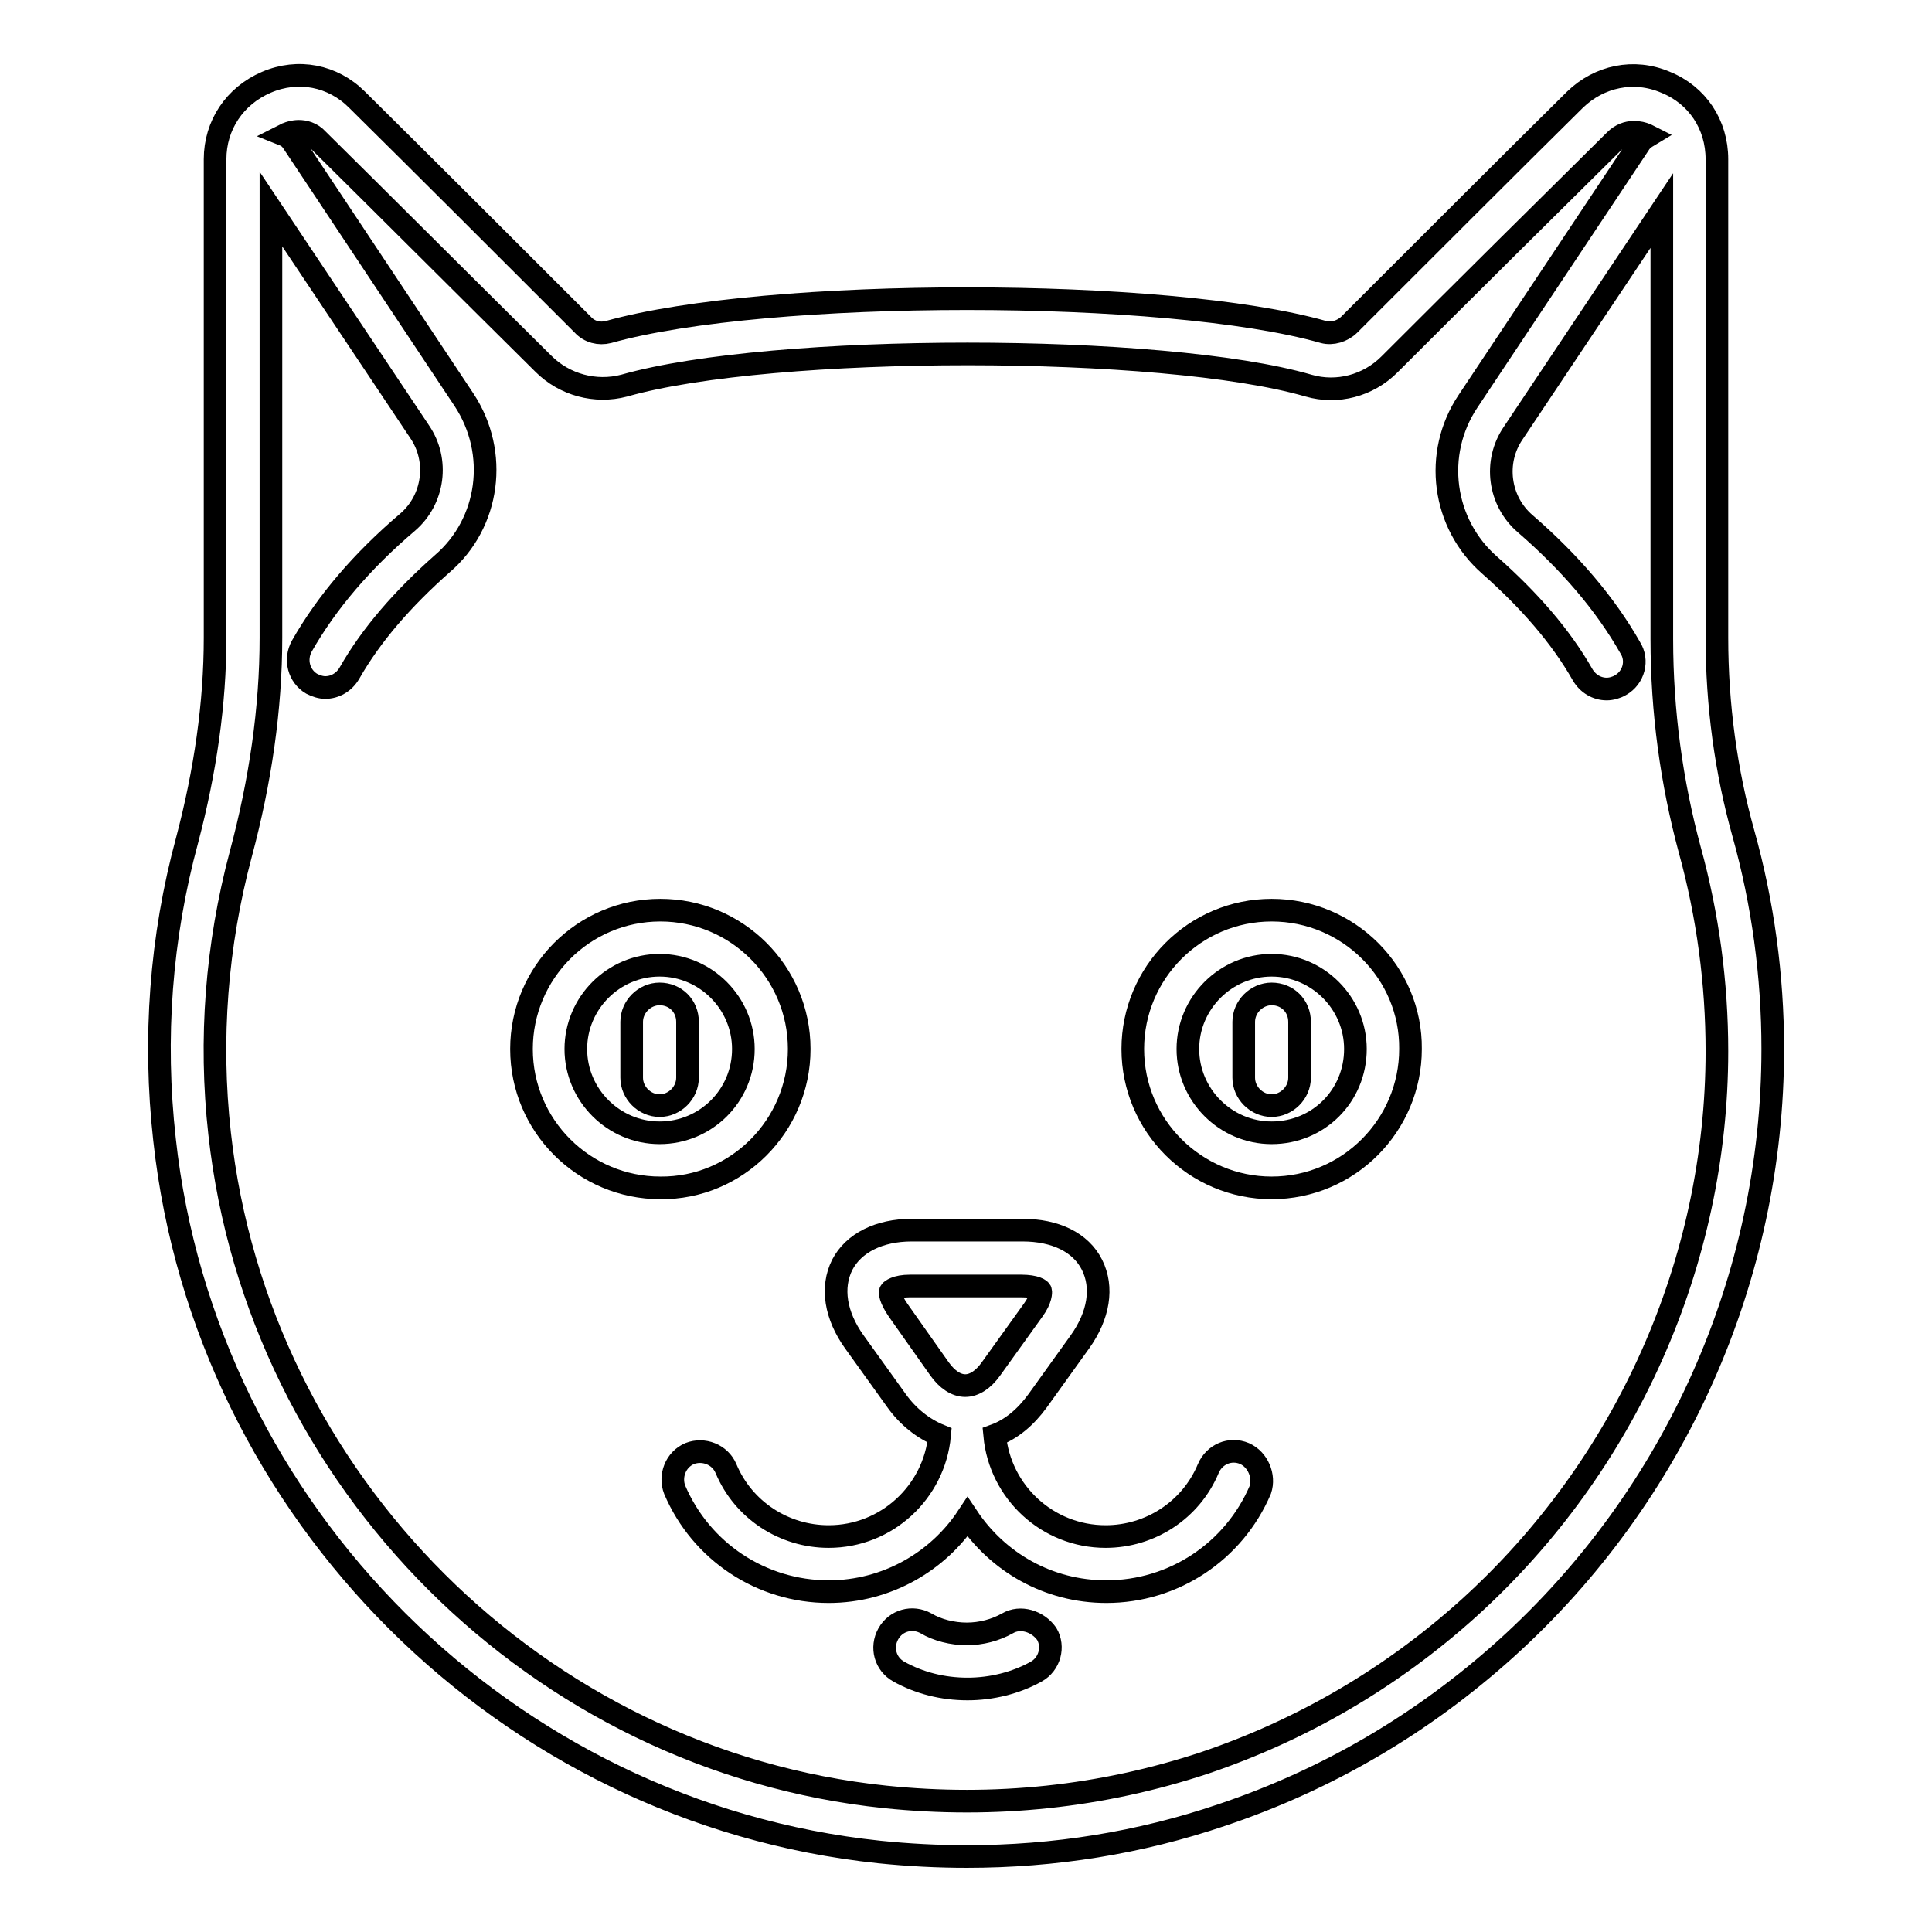
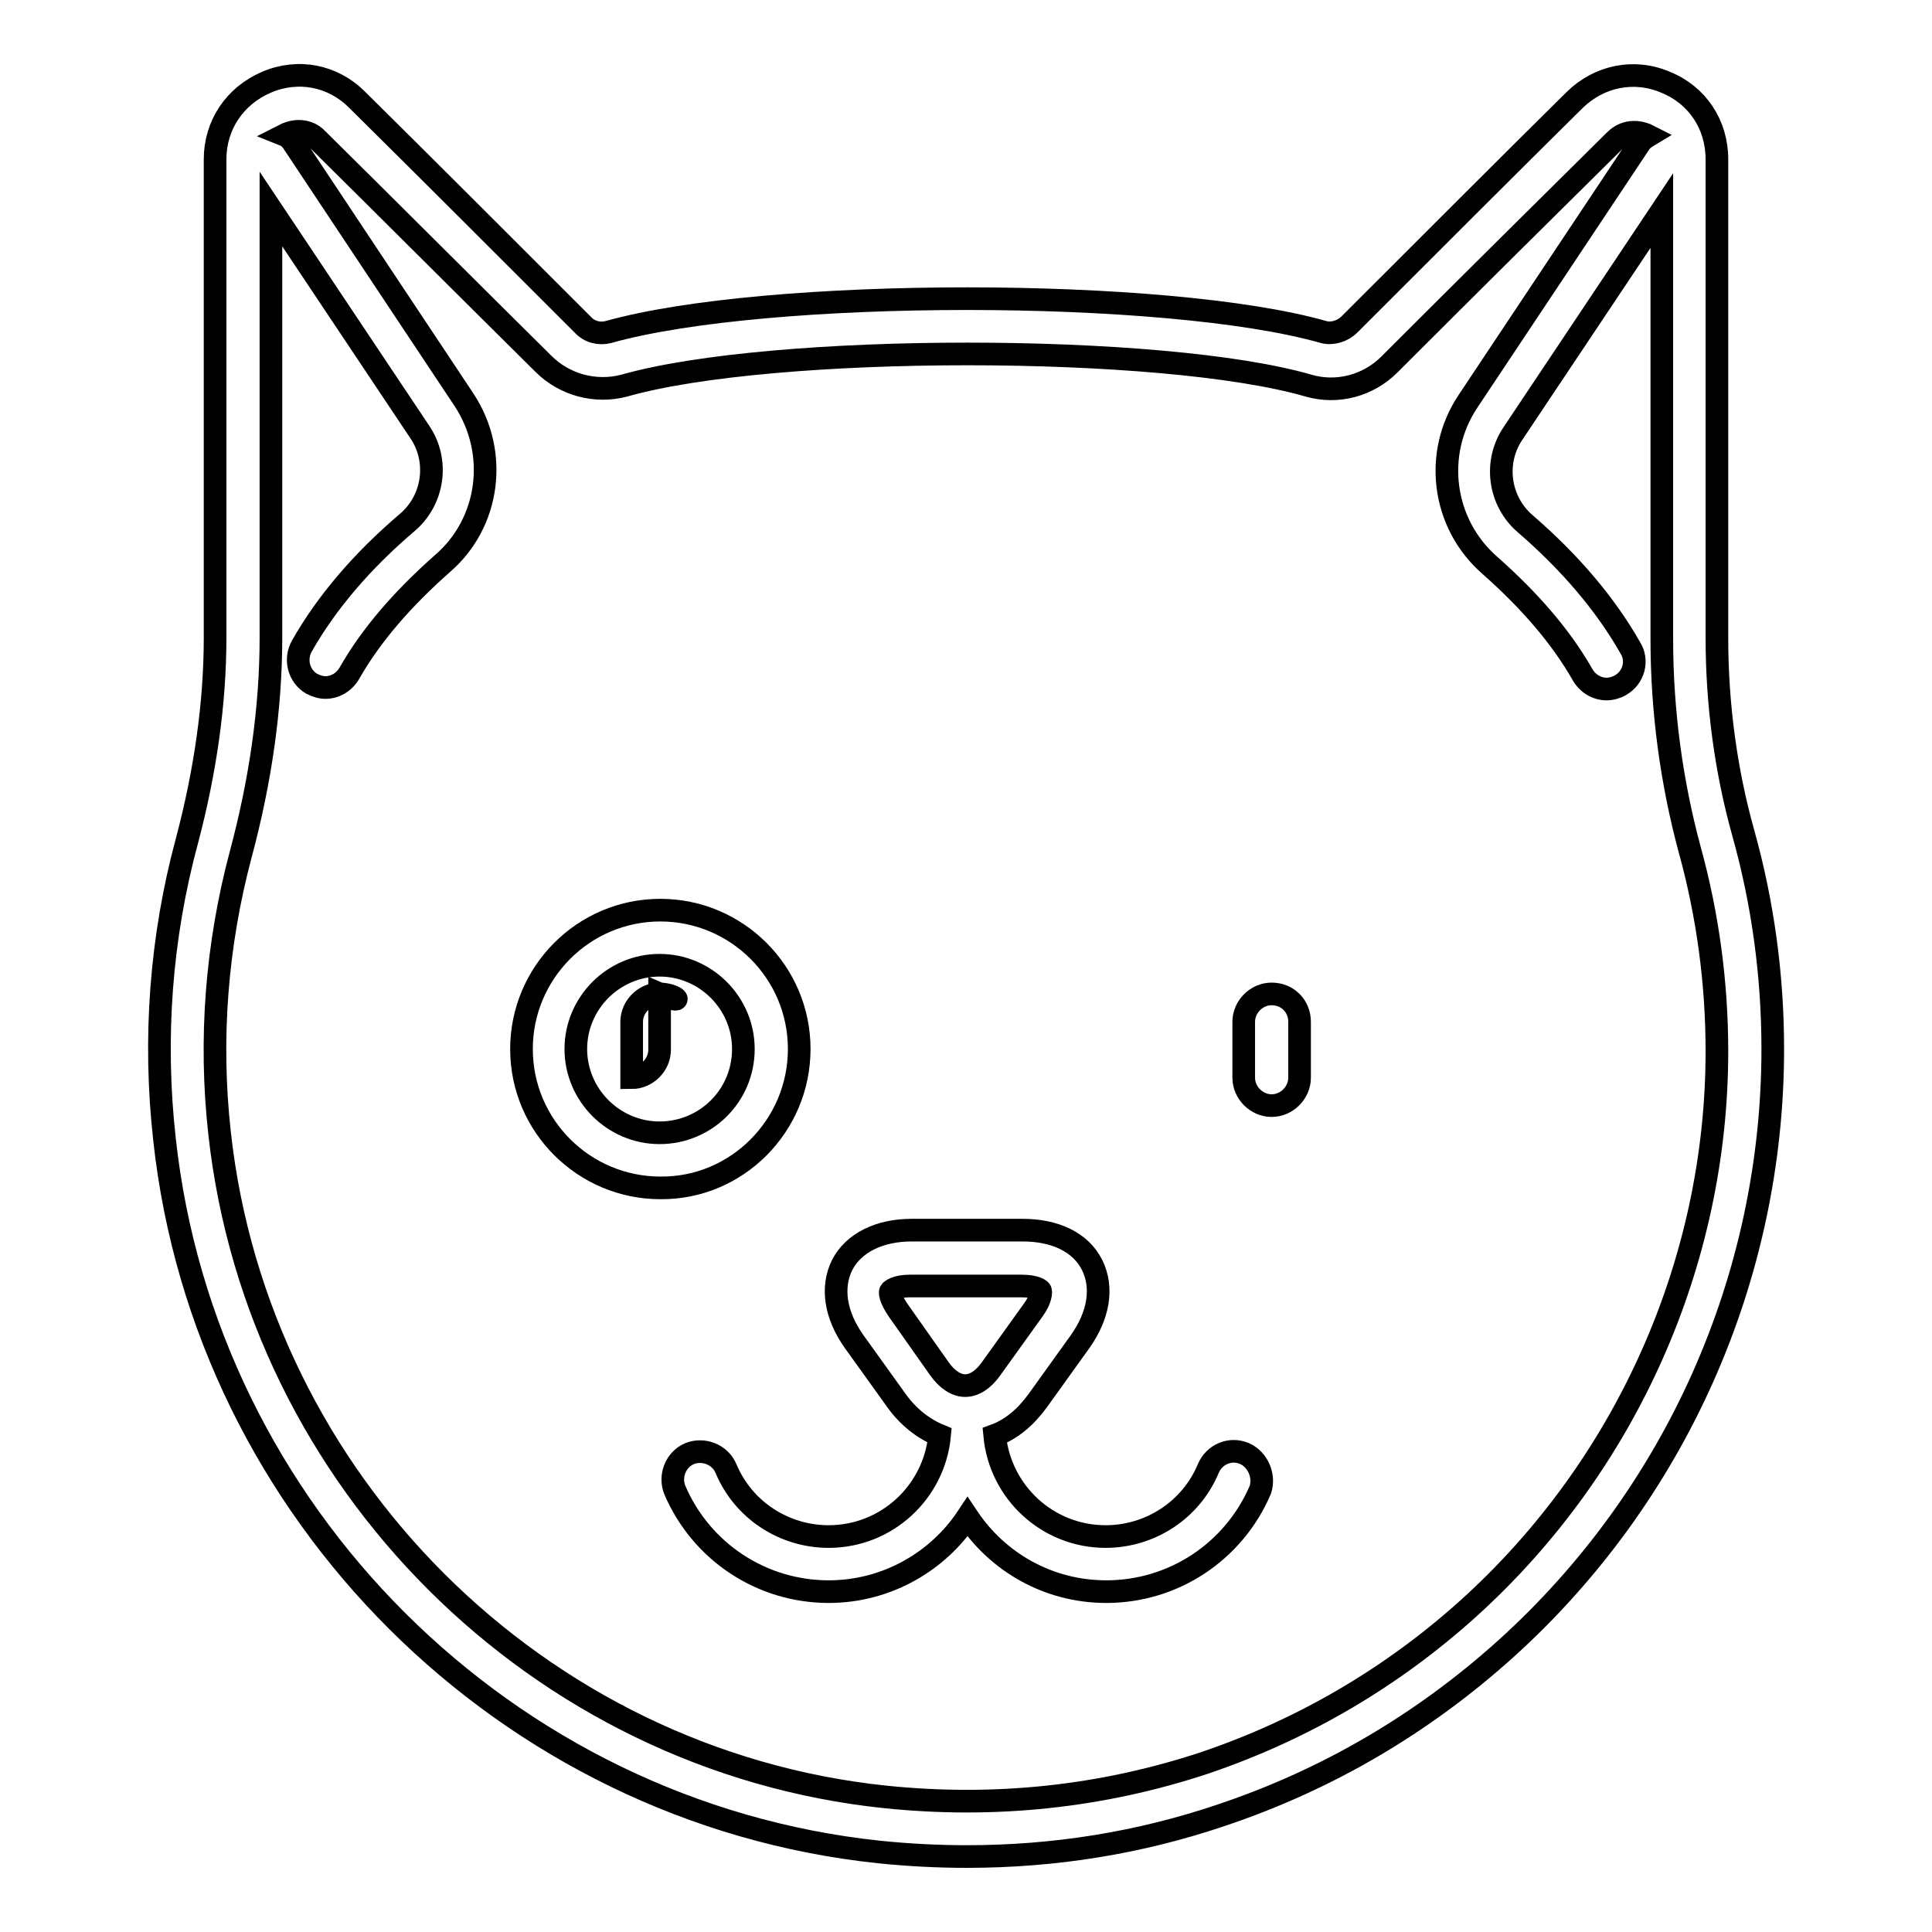
<svg xmlns="http://www.w3.org/2000/svg" version="1.1" x="0px" y="0px" viewBox="0 0 256 256" enable-background="new 0 0 256 256" xml:space="preserve">
  <g>
    <g>
      <g>
        <path stroke-width="3" fill-opacity="0" stroke="#000000" d="M231,110.4L231,110.4c-2.3-8.2-3.5-17-3.5-25.9V21.1c0-4.6-2.6-8.5-6.8-10.2c-4.2-1.8-8.8-0.8-12,2.3c-8,7.9-20.3,20.2-29.9,29.8c-0.9,0.9-2.3,1.3-3.4,1c-20.7-5.9-73.8-5.9-94.8,0c-1.2,0.3-2.5,0-3.4-1c-9.6-9.6-21.9-21.9-29.9-29.8c-3.2-3.2-7.8-4.1-12-2.3c-4.2,1.8-6.8,5.7-6.8,10.2v63.4c0,8.7-1.3,17.7-3.7,26.8c-3.5,12.9-4.5,26.3-3,39.7c5.4,49.5,45.3,89.2,94.7,94.4c3.9,0.4,7.8,0.6,11.6,0.6c11.6,0,22.9-1.8,33.8-5.5c14-4.7,26.6-12.1,37.6-22c22.5-20.3,35.4-49.2,35.4-79.5C234.9,129.3,233.6,119.7,231,110.4z M194.6,213.1c-10.2,9.2-22,16.1-35,20.5c-13.6,4.5-27.8,6-42.3,4.5c-46-4.8-83.1-41.8-88.2-87.9c-1.4-12.5-0.4-25,2.8-37c2.6-9.7,4-19.3,4-28.7V27.7l19.7,29.5c2.6,3.8,1.9,9-1.6,12C48,74.3,43.3,79.8,40,85.6c-1,1.8-0.4,4,1.3,5c0.6,0.3,1.2,0.5,1.8,0.5c1.3,0,2.5-0.7,3.2-1.9c2.9-5.1,7.1-9.9,12.3-14.5c6.3-5.4,7.5-14.7,2.9-21.7L38.9,19c-0.3-0.5-0.7-0.9-1.2-1.1c0.2-0.1,0.3-0.2,0.4-0.2c0.2-0.1,0.8-0.3,1.5-0.3c0.7,0,1.7,0.2,2.5,1.1c8,7.9,20.3,20.2,29.9,29.7c2.8,2.8,6.9,3.9,10.7,2.9c19.7-5.6,71.4-5.6,90.7,0c3.8,1.1,7.9,0,10.7-2.8c9.6-9.6,21.9-21.8,29.9-29.7c1.6-1.6,3.5-1,4-0.8c0.1,0,0.2,0.1,0.4,0.2c-0.5,0.3-0.9,0.6-1.2,1.1l-22.7,34.1c-4.6,6.9-3.4,16.2,2.9,21.7c5.2,4.6,9.4,9.4,12.3,14.5c0.7,1.2,1.9,1.9,3.2,1.9c0.6,0,1.3-0.2,1.8-0.5c1.8-1,2.4-3.3,1.3-5c-3.3-5.8-8-11.3-13.9-16.4c-3.5-3-4.2-8.2-1.6-12l19.7-29.5v56.8c0,9.6,1.3,19,3.7,27.9c2.4,8.7,3.6,17.7,3.6,26.7C227.5,167.2,215.5,194.2,194.6,213.1z" />
        <path stroke-width="3" fill-opacity="0" stroke="#000000" d="M164.9,192.6c-1.9-0.8-4,0.1-4.8,2c-2.3,5.5-7.7,9-13.6,9c-7.7,0-14-5.9-14.7-13.4c2.2-0.8,4.1-2.4,5.7-4.6l5.6-7.8c2.5-3.5,3.1-7.2,1.6-10.2c-1.5-3-4.9-4.6-9.2-4.6h-14.7c-4.3,0-7.7,1.7-9.2,4.6c-1.5,3-0.9,6.7,1.6,10.2l5.6,7.8c1.5,2.1,3.5,3.7,5.7,4.6c-0.7,7.5-7,13.4-14.7,13.4c-5.9,0-11.3-3.5-13.6-9c-0.8-1.9-3-2.7-4.8-2c-1.9,0.8-2.7,3-2,4.8c3.5,8.2,11.5,13.5,20.4,13.5c7.7,0,14.5-4,18.4-9.9c4,6,10.7,9.9,18.4,9.9c8.9,0,16.9-5.3,20.4-13.5C167.6,195.6,166.7,193.4,164.9,192.6z M119,173.6c-1.1-1.6-1.1-2.4-1-2.5s0.7-0.7,2.6-0.7h14.7c1.9,0,2.6,0.5,2.6,0.7c0,0.1,0.1,1-1,2.5l-5.6,7.8c-1,1.4-2.2,2.2-3.4,2.2s-2.4-0.8-3.4-2.2L119,173.6z" />
-         <path stroke-width="3" fill-opacity="0" stroke="#000000" d="M133.5,215.1c-1.6,0.9-3.5,1.4-5.4,1.4c-1.9,0-3.9-0.5-5.4-1.4c-1.8-1-4-0.4-5,1.4c-1,1.8-0.4,4,1.4,5c2.7,1.5,5.8,2.3,9.1,2.3c3.2,0,6.4-0.8,9.1-2.3c1.8-1,2.4-3.3,1.4-5C137.5,214.8,135.2,214.1,133.5,215.1z" />
        <path stroke-width="3" fill-opacity="0" stroke="#000000" d="M105.9,139c0-10.2-8.3-18.4-18.4-18.4c-10.2,0-18.4,8.3-18.4,18.4c0,10.2,8.3,18.4,18.4,18.4C97.6,157.5,105.9,149.2,105.9,139z M87.4,150.1c-6.1,0-11.1-5-11.1-11.1c0-6.1,5-11.1,11.1-11.1c6.1,0,11.1,5,11.1,11.1C98.5,145.2,93.5,150.1,87.4,150.1z" />
-         <path stroke-width="3" fill-opacity="0" stroke="#000000" d="M87.4,131.7c-2,0-3.7,1.7-3.7,3.7v7.4c0,2,1.7,3.7,3.7,3.7c2,0,3.7-1.7,3.7-3.7v-7.4C91.1,133.3,89.5,131.7,87.4,131.7z" />
-         <path stroke-width="3" fill-opacity="0" stroke="#000000" d="M168.5,120.6c-10.2,0-18.4,8.3-18.4,18.4c0,10.2,8.3,18.4,18.4,18.4c10.2,0,18.4-8.3,18.4-18.4C187,128.9,178.7,120.6,168.5,120.6z M168.5,150.1c-6.1,0-11.1-5-11.1-11.1c0-6.1,5-11.1,11.1-11.1c6.1,0,11.1,5,11.1,11.1C179.6,145.2,174.7,150.1,168.5,150.1z" />
+         <path stroke-width="3" fill-opacity="0" stroke="#000000" d="M87.4,131.7c-2,0-3.7,1.7-3.7,3.7v7.4c2,0,3.7-1.7,3.7-3.7v-7.4C91.1,133.3,89.5,131.7,87.4,131.7z" />
        <path stroke-width="3" fill-opacity="0" stroke="#000000" d="M168.5,131.7c-2,0-3.7,1.7-3.7,3.7v7.4c0,2,1.7,3.7,3.7,3.7c2,0,3.7-1.7,3.7-3.7v-7.4C172.2,133.3,170.6,131.7,168.5,131.7z" />
      </g>
      <g />
      <g />
      <g />
      <g />
      <g />
      <g />
      <g />
      <g />
      <g />
      <g />
      <g />
      <g />
      <g />
      <g />
      <g />
    </g>
  </g>
</svg>